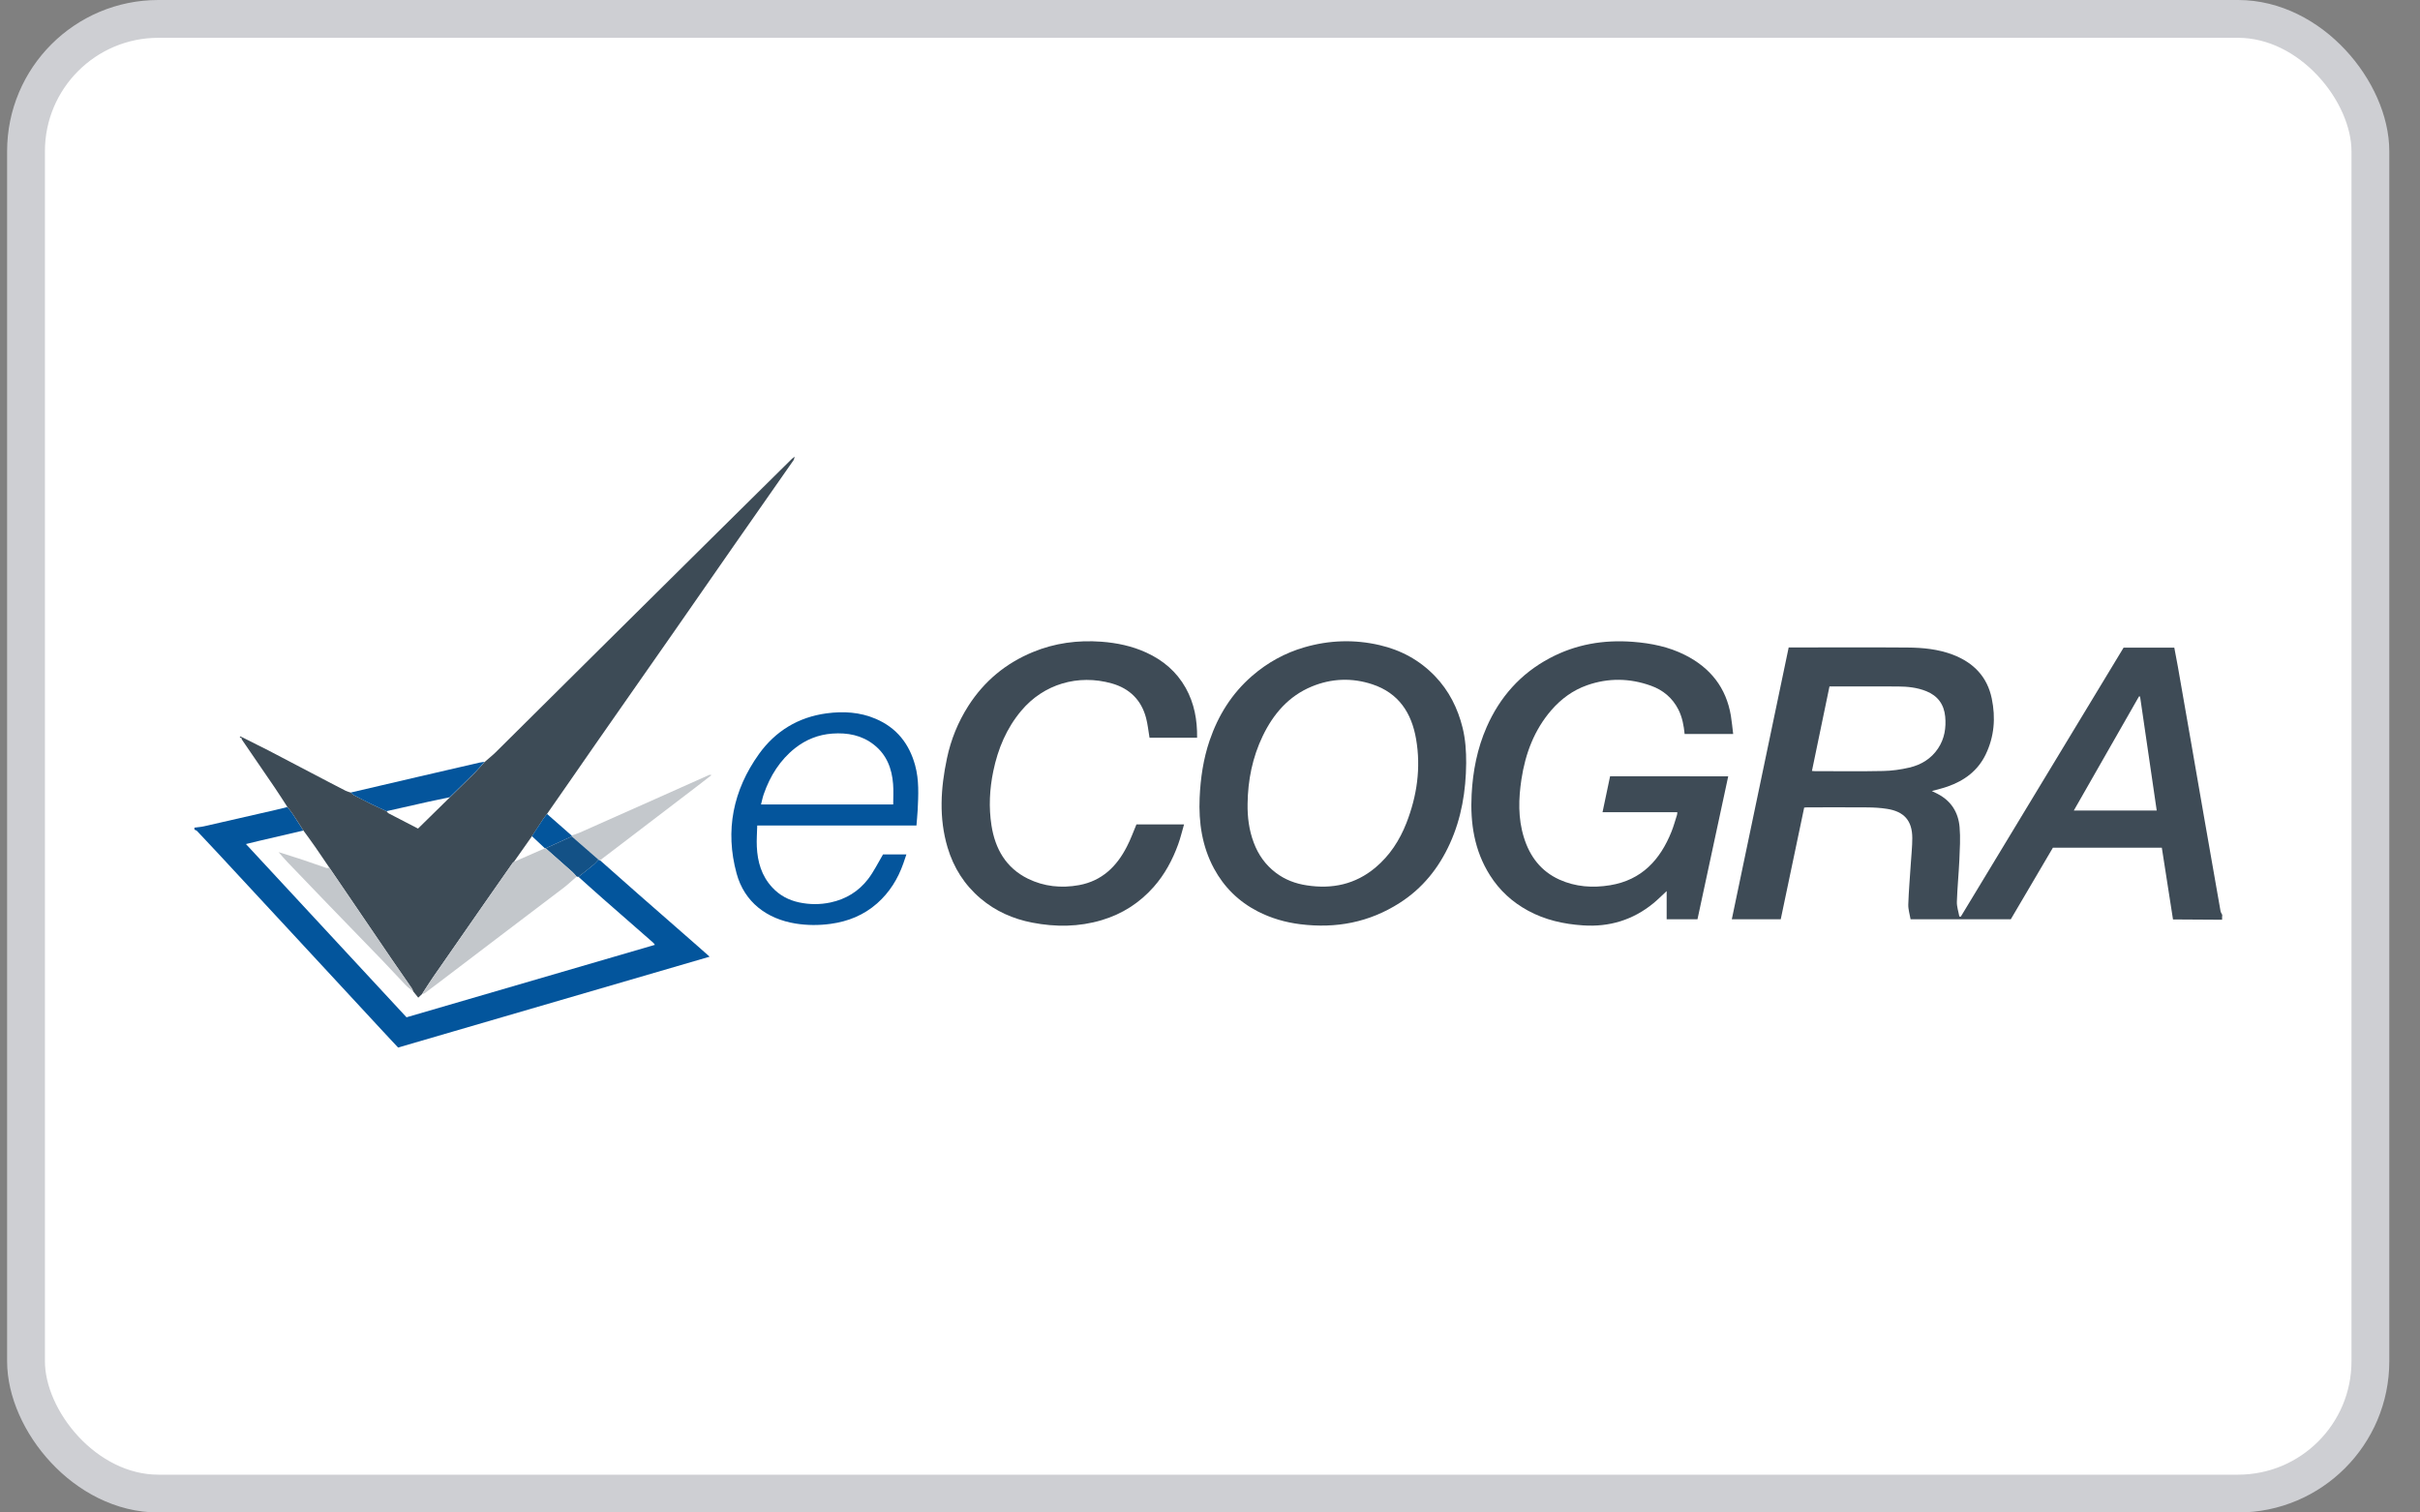
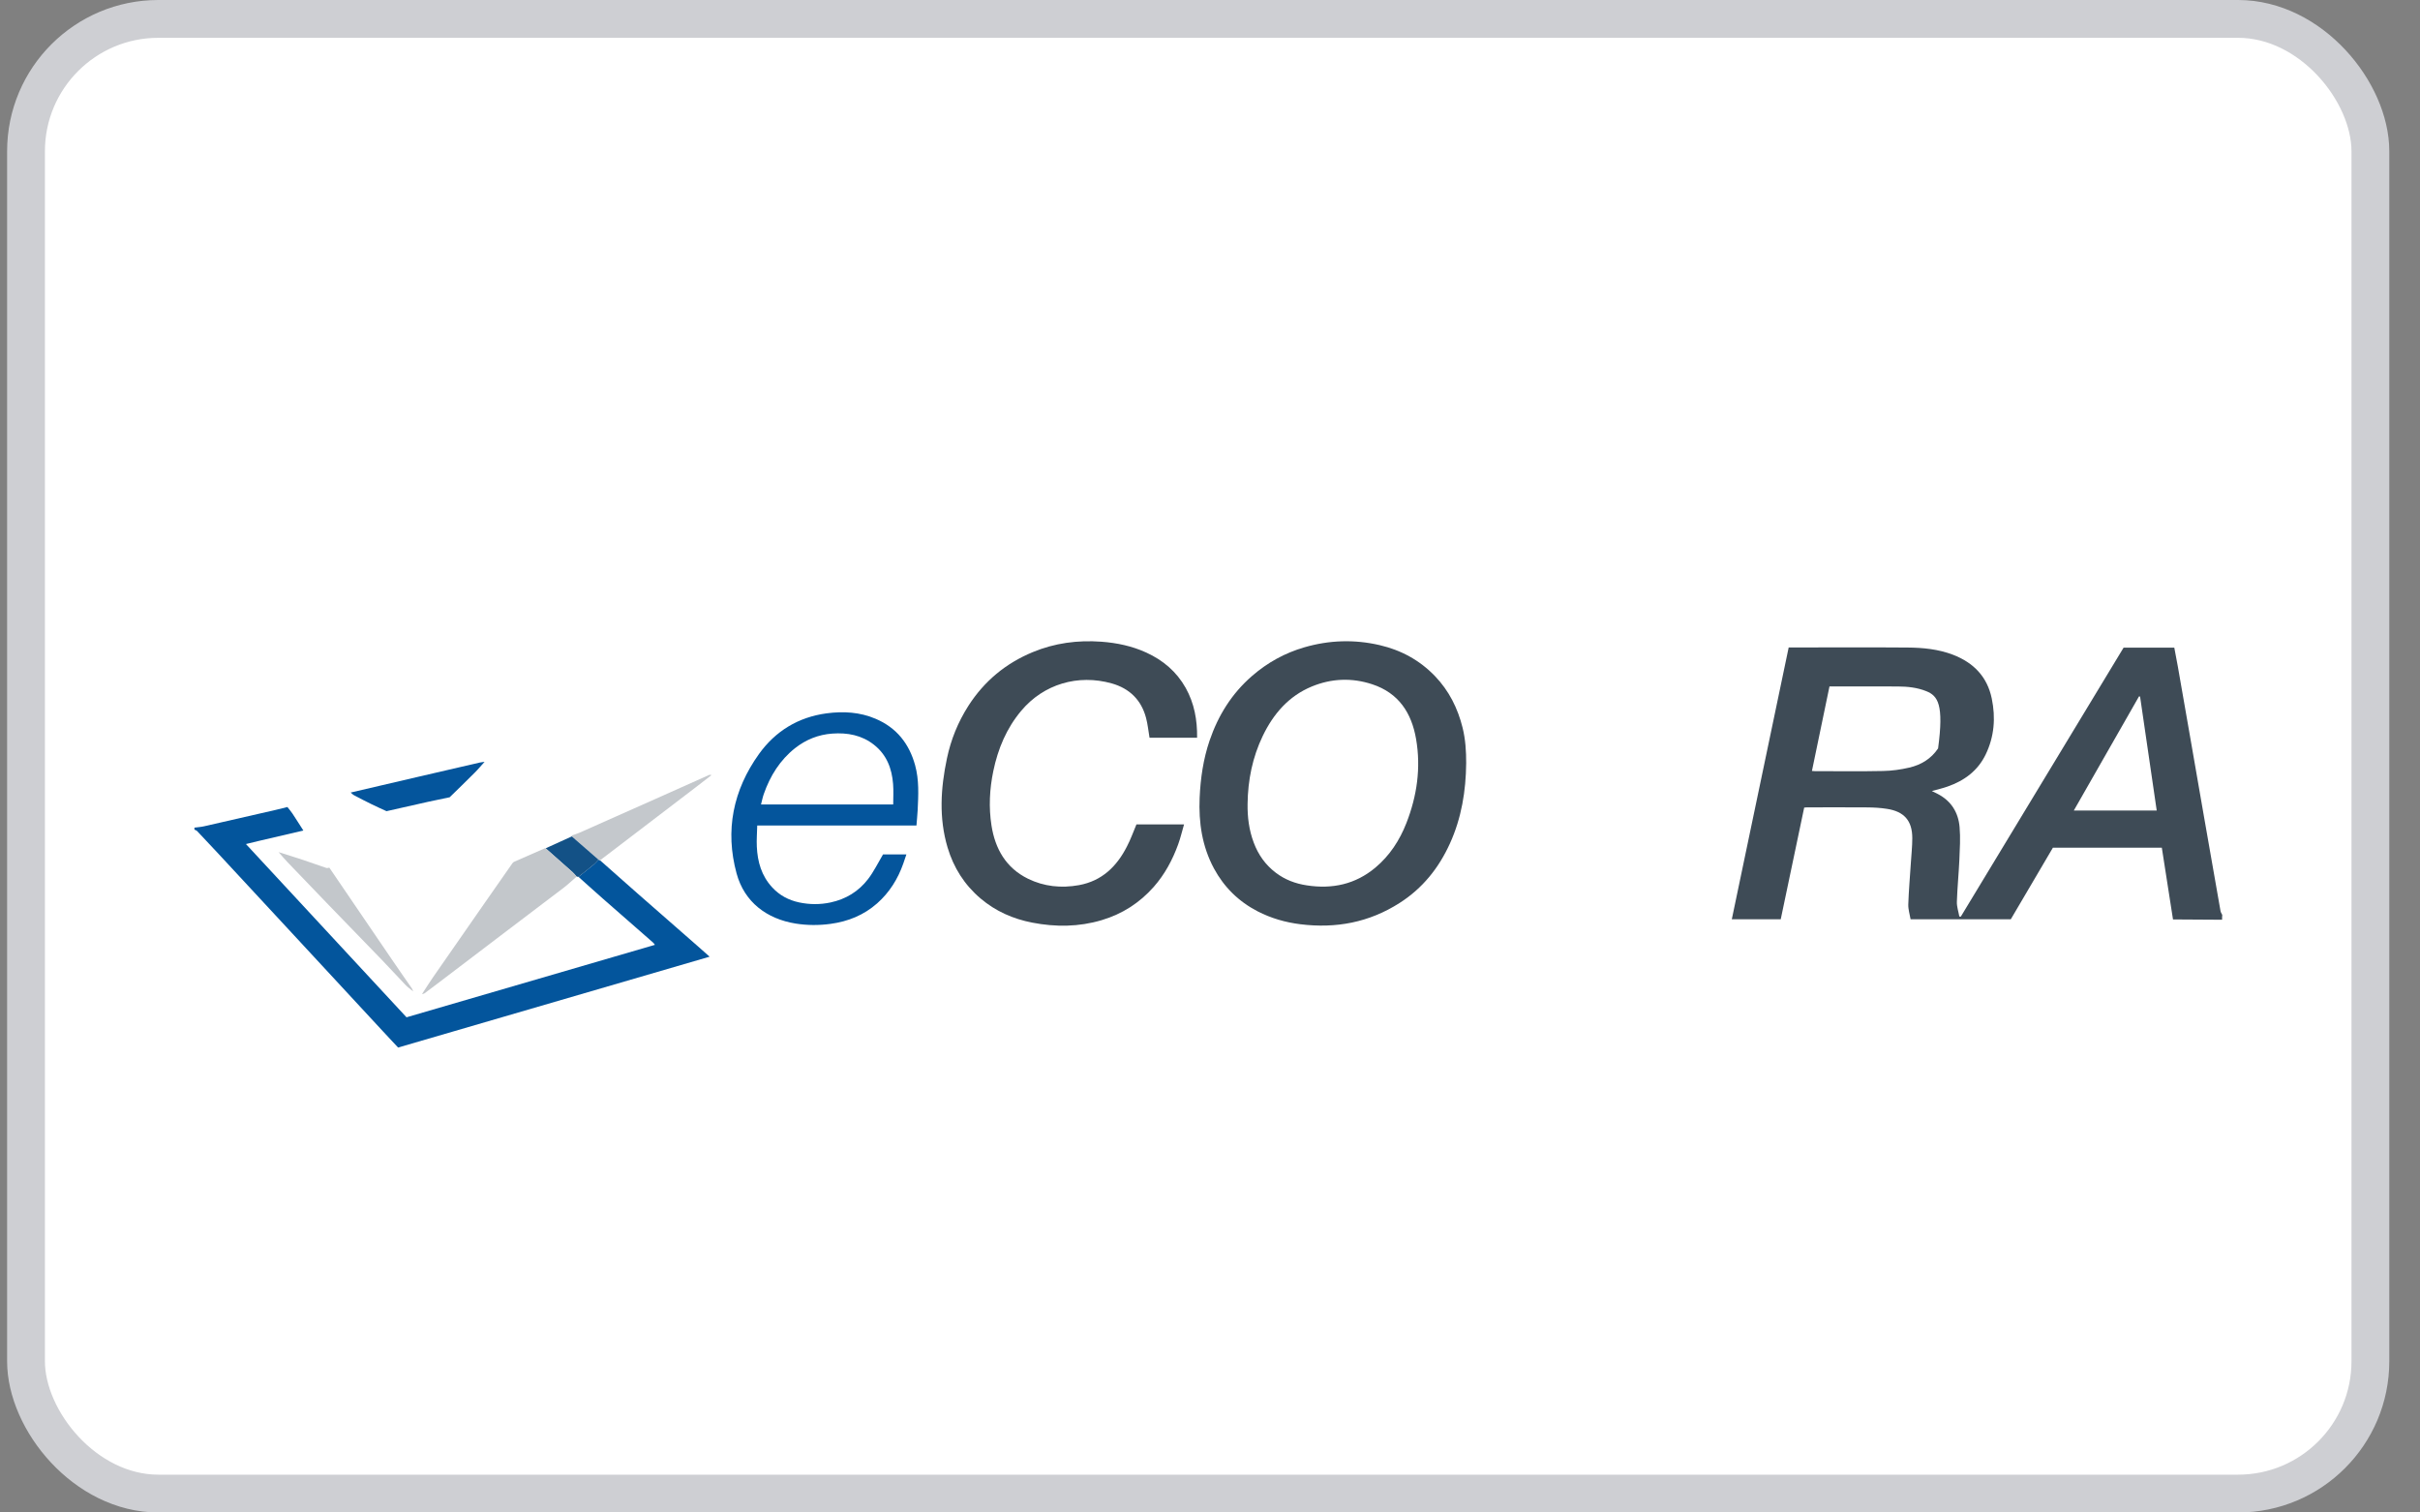
<svg xmlns="http://www.w3.org/2000/svg" width="64" height="40" viewBox="0 0 64 40" fill="none">
  <rect x="0" y="0" width="64" height="40" fill="#808080" stroke="none" />
  <rect x="0.688" y="0.5" width="62" height="39" rx="3.5" fill="white" stroke="#CECFD3" />
  <g clip-path="url(#clip0_104_21)">
-     <path d="M58.766 24.324C58.391 24.322 58.017 24.319 57.641 24.317C57.589 24.317 57.538 24.317 57.468 24.317C57.369 23.683 57.272 23.054 57.172 22.418C56.211 22.418 55.257 22.418 54.292 22.418C53.925 23.043 53.554 23.675 53.178 24.312C52.302 24.312 51.427 24.312 50.528 24.312C50.506 24.181 50.463 24.05 50.467 23.92C50.479 23.559 50.511 23.198 50.534 22.836C50.548 22.613 50.573 22.388 50.573 22.164C50.572 21.705 50.359 21.461 49.901 21.391C49.73 21.364 49.554 21.354 49.379 21.353C48.847 21.349 48.315 21.351 47.782 21.352C47.765 21.352 47.747 21.354 47.714 21.358C47.507 22.34 47.3 23.325 47.094 24.311C46.658 24.311 46.236 24.311 45.8 24.311C46.302 21.914 46.801 19.526 47.304 17.123C47.348 17.123 47.389 17.123 47.432 17.123C48.436 17.123 49.439 17.117 50.443 17.125C50.853 17.128 51.26 17.167 51.65 17.316C52.197 17.527 52.556 17.9 52.675 18.475C52.78 18.983 52.742 19.48 52.514 19.953C52.306 20.383 51.951 20.646 51.507 20.801C51.376 20.848 51.24 20.878 51.09 20.92C51.146 20.947 51.194 20.97 51.242 20.995C51.601 21.18 51.791 21.486 51.824 21.874C51.849 22.16 51.83 22.451 51.818 22.739C51.801 23.109 51.764 23.479 51.752 23.849C51.748 23.978 51.794 24.108 51.817 24.238C51.83 24.239 51.843 24.24 51.856 24.242C53.291 21.87 54.727 19.499 56.161 17.128C56.608 17.128 57.048 17.128 57.502 17.128C57.533 17.297 57.567 17.465 57.597 17.634C57.714 18.297 57.828 18.959 57.944 19.622C58.059 20.276 58.172 20.931 58.285 21.585C58.431 22.422 58.577 23.259 58.725 24.096C58.731 24.131 58.755 24.162 58.77 24.196C58.766 24.238 58.766 24.281 58.766 24.324ZM47.919 20.389C47.959 20.392 47.977 20.394 47.993 20.394C48.595 20.394 49.196 20.403 49.798 20.39C50.032 20.386 50.268 20.353 50.494 20.3C50.806 20.228 51.073 20.066 51.255 19.793C51.426 19.535 51.471 19.249 51.443 18.95C51.412 18.631 51.249 18.403 50.945 18.28C50.703 18.182 50.447 18.156 50.191 18.155C49.633 18.152 49.075 18.154 48.517 18.154C48.474 18.154 48.431 18.154 48.383 18.154C48.227 18.903 48.074 19.639 47.919 20.389ZM56.597 18.422C56.588 18.42 56.578 18.419 56.569 18.417C55.996 19.42 55.422 20.424 54.845 21.435C55.59 21.435 56.31 21.435 57.037 21.435C56.889 20.423 56.743 19.423 56.597 18.422Z" fill="#3E4B56" />
+     <path d="M58.766 24.324C58.391 24.322 58.017 24.319 57.641 24.317C57.589 24.317 57.538 24.317 57.468 24.317C57.369 23.683 57.272 23.054 57.172 22.418C56.211 22.418 55.257 22.418 54.292 22.418C53.925 23.043 53.554 23.675 53.178 24.312C52.302 24.312 51.427 24.312 50.528 24.312C50.506 24.181 50.463 24.05 50.467 23.92C50.479 23.559 50.511 23.198 50.534 22.836C50.548 22.613 50.573 22.388 50.573 22.164C50.572 21.705 50.359 21.461 49.901 21.391C49.73 21.364 49.554 21.354 49.379 21.353C48.847 21.349 48.315 21.351 47.782 21.352C47.765 21.352 47.747 21.354 47.714 21.358C47.507 22.34 47.3 23.325 47.094 24.311C46.658 24.311 46.236 24.311 45.8 24.311C46.302 21.914 46.801 19.526 47.304 17.123C47.348 17.123 47.389 17.123 47.432 17.123C48.436 17.123 49.439 17.117 50.443 17.125C50.853 17.128 51.26 17.167 51.65 17.316C52.197 17.527 52.556 17.9 52.675 18.475C52.78 18.983 52.742 19.48 52.514 19.953C52.306 20.383 51.951 20.646 51.507 20.801C51.376 20.848 51.24 20.878 51.09 20.92C51.146 20.947 51.194 20.97 51.242 20.995C51.601 21.18 51.791 21.486 51.824 21.874C51.849 22.16 51.83 22.451 51.818 22.739C51.801 23.109 51.764 23.479 51.752 23.849C51.748 23.978 51.794 24.108 51.817 24.238C51.83 24.239 51.843 24.24 51.856 24.242C53.291 21.87 54.727 19.499 56.161 17.128C56.608 17.128 57.048 17.128 57.502 17.128C57.533 17.297 57.567 17.465 57.597 17.634C57.714 18.297 57.828 18.959 57.944 19.622C58.059 20.276 58.172 20.931 58.285 21.585C58.431 22.422 58.577 23.259 58.725 24.096C58.731 24.131 58.755 24.162 58.77 24.196C58.766 24.238 58.766 24.281 58.766 24.324ZM47.919 20.389C47.959 20.392 47.977 20.394 47.993 20.394C48.595 20.394 49.196 20.403 49.798 20.39C50.032 20.386 50.268 20.353 50.494 20.3C50.806 20.228 51.073 20.066 51.255 19.793C51.412 18.631 51.249 18.403 50.945 18.28C50.703 18.182 50.447 18.156 50.191 18.155C49.633 18.152 49.075 18.154 48.517 18.154C48.474 18.154 48.431 18.154 48.383 18.154C48.227 18.903 48.074 19.639 47.919 20.389ZM56.597 18.422C56.588 18.42 56.578 18.419 56.569 18.417C55.996 19.42 55.422 20.424 54.845 21.435C55.59 21.435 56.31 21.435 57.037 21.435C56.889 20.423 56.743 19.423 56.597 18.422Z" fill="#3E4B56" />
    <path d="M15.869 22.752C16.189 23.036 16.51 23.321 16.832 23.604C17.369 24.075 17.908 24.545 18.445 25.016C18.549 25.106 18.652 25.198 18.767 25.301C16.013 26.104 13.275 26.902 10.528 27.704C10.394 27.56 10.259 27.415 10.123 27.27C9.341 26.426 8.56 25.582 7.778 24.738C7.117 24.024 6.456 23.31 5.794 22.598C5.603 22.391 5.41 22.186 5.217 21.983C5.199 21.962 5.167 21.954 5.142 21.94C5.142 21.922 5.142 21.905 5.142 21.888C5.228 21.876 5.315 21.872 5.399 21.852C6.029 21.71 6.657 21.565 7.287 21.42C7.392 21.396 7.496 21.368 7.601 21.343C7.645 21.4 7.693 21.454 7.732 21.513C7.831 21.662 7.926 21.814 8.023 21.965C7.625 22.057 7.227 22.15 6.83 22.243C6.727 22.267 6.625 22.293 6.504 22.322C7.933 23.864 9.343 25.385 10.751 26.904C12.946 26.263 15.128 25.627 17.32 24.988C17.3 24.964 17.29 24.944 17.275 24.931C16.829 24.54 16.383 24.151 15.936 23.759C15.722 23.572 15.511 23.379 15.298 23.189C15.431 23.082 15.566 22.978 15.698 22.869C15.746 22.829 15.785 22.78 15.828 22.735C15.841 22.741 15.854 22.747 15.869 22.752Z" fill="#03559C" />
-     <path d="M8.025 21.966C7.928 21.814 7.833 21.663 7.733 21.514C7.694 21.455 7.646 21.4 7.602 21.343C7.492 21.175 7.384 21.004 7.271 20.837C6.983 20.413 6.693 19.99 6.403 19.568C6.394 19.554 6.389 19.537 6.383 19.52C6.39 19.513 6.398 19.505 6.406 19.498C6.638 19.614 6.871 19.729 7.102 19.848C7.652 20.134 8.2 20.422 8.75 20.711C8.881 20.779 9.011 20.848 9.143 20.914C9.184 20.934 9.231 20.945 9.276 20.961C9.305 20.986 9.332 21.016 9.365 21.034C9.518 21.114 9.672 21.193 9.827 21.269C9.958 21.333 10.091 21.393 10.224 21.455C10.242 21.473 10.255 21.498 10.275 21.509C10.535 21.645 10.796 21.778 11.055 21.913C11.338 21.635 11.617 21.362 11.896 21.088C12.115 20.873 12.336 20.659 12.553 20.442C12.646 20.349 12.73 20.247 12.818 20.15C12.915 20.065 13.017 19.985 13.109 19.895C14.098 18.915 15.087 17.933 16.075 16.952C17.036 16 17.997 15.047 18.959 14.095C19.617 13.443 20.276 12.793 20.935 12.142C20.953 12.124 20.974 12.109 21.014 12.076C21.002 12.123 21.002 12.148 20.989 12.167C20.465 12.917 19.939 13.667 19.417 14.417C18.885 15.179 18.357 15.942 17.827 16.704C17.354 17.383 16.877 18.061 16.403 18.742C15.953 19.382 15.507 20.029 15.059 20.674C14.862 20.958 14.664 21.242 14.467 21.525C14.432 21.573 14.394 21.618 14.362 21.666C14.263 21.814 14.166 21.965 14.069 22.114C13.909 22.34 13.749 22.567 13.59 22.794C13.577 22.806 13.561 22.814 13.553 22.829C13.303 23.185 13.054 23.542 12.805 23.899C12.353 24.549 11.9 25.199 11.448 25.851C11.348 25.995 11.256 26.144 11.16 26.291C11.127 26.321 11.096 26.353 11.061 26.385C11.012 26.322 10.969 26.27 10.928 26.218C10.916 26.191 10.908 26.162 10.891 26.137C10.715 25.881 10.536 25.626 10.36 25.37C9.809 24.562 9.26 23.753 8.709 22.945C8.583 22.761 8.46 22.575 8.332 22.392C8.232 22.247 8.127 22.107 8.025 21.966Z" fill="#3D4B56" />
-     <path d="M45.705 20.531C45.432 21.802 45.162 23.058 44.892 24.312C44.615 24.312 44.354 24.312 44.077 24.312C44.077 24.067 44.077 23.825 44.077 23.566C43.95 23.683 43.845 23.79 43.73 23.885C43.188 24.33 42.562 24.521 41.862 24.473C41.352 24.439 40.861 24.329 40.411 24.084C39.995 23.858 39.656 23.548 39.403 23.147C38.989 22.492 38.88 21.769 38.919 21.011C38.951 20.393 39.068 19.794 39.317 19.227C39.665 18.436 40.211 17.816 40.986 17.405C41.675 17.039 42.408 16.915 43.184 16.974C43.667 17.011 44.133 17.105 44.566 17.324C45.233 17.661 45.651 18.187 45.775 18.927C45.801 19.083 45.815 19.242 45.836 19.411C45.4 19.411 44.98 19.411 44.552 19.411C44.53 19.188 44.49 18.97 44.387 18.765C44.23 18.456 43.98 18.248 43.659 18.134C43.101 17.934 42.534 17.924 41.97 18.123C41.596 18.255 41.289 18.482 41.031 18.777C40.573 19.305 40.34 19.933 40.237 20.606C40.159 21.119 40.143 21.637 40.301 22.146C40.456 22.648 40.75 23.04 41.239 23.262C41.667 23.456 42.121 23.487 42.583 23.411C43.419 23.273 43.906 22.738 44.204 21.996C44.262 21.852 44.302 21.701 44.35 21.554C44.357 21.535 44.355 21.513 44.359 21.48C43.703 21.48 43.054 21.48 42.381 21.48C42.45 21.154 42.514 20.845 42.581 20.529C43.623 20.531 44.653 20.531 45.705 20.531Z" fill="#3E4B56" />
    <path d="M38.775 20.183C38.768 20.919 38.651 21.635 38.344 22.31C38.05 22.956 37.621 23.494 37.013 23.881C36.209 24.395 35.332 24.56 34.389 24.443C33.991 24.393 33.616 24.285 33.26 24.102C32.755 23.841 32.37 23.46 32.103 22.965C31.79 22.38 31.698 21.752 31.726 21.098C31.749 20.582 31.822 20.077 31.989 19.586C32.216 18.921 32.575 18.342 33.114 17.875C33.521 17.522 33.98 17.269 34.496 17.119C35.152 16.929 35.815 16.906 36.485 17.061C37.056 17.194 37.545 17.46 37.95 17.881C38.322 18.269 38.552 18.73 38.68 19.245C38.756 19.553 38.776 19.866 38.775 20.183ZM32.994 21.256C32.988 21.608 33.032 21.954 33.157 22.285C33.276 22.603 33.465 22.872 33.739 23.08C33.983 23.266 34.261 23.37 34.562 23.415C35.233 23.518 35.844 23.388 36.373 22.946C36.754 22.627 37.015 22.223 37.194 21.767C37.474 21.05 37.582 20.308 37.45 19.544C37.331 18.855 36.99 18.327 36.291 18.097C35.754 17.92 35.214 17.94 34.691 18.156C34.078 18.41 33.675 18.882 33.395 19.463C33.123 20.029 33.002 20.631 32.994 21.256Z" fill="#3E4B56" />
    <path d="M30.055 21.802C30.468 21.802 30.878 21.802 31.314 21.802C31.26 21.985 31.22 22.161 31.159 22.328C31.009 22.741 30.804 23.124 30.511 23.456C30.138 23.877 29.683 24.171 29.138 24.334C28.532 24.515 27.918 24.52 27.302 24.401C26.794 24.303 26.332 24.1 25.935 23.764C25.506 23.401 25.22 22.948 25.06 22.414C24.827 21.631 24.877 20.845 25.043 20.058C25.148 19.559 25.336 19.095 25.612 18.664C26.029 18.015 26.596 17.543 27.311 17.247C27.892 17.006 28.499 16.925 29.128 16.971C29.54 17.002 29.937 17.085 30.313 17.257C30.76 17.461 31.117 17.764 31.358 18.194C31.585 18.601 31.665 19.041 31.659 19.511C31.232 19.511 30.812 19.511 30.401 19.511C30.37 19.332 30.354 19.156 30.309 18.987C30.185 18.514 29.873 18.207 29.402 18.074C28.509 17.823 27.601 18.091 27.009 18.796C26.617 19.262 26.393 19.801 26.27 20.389C26.17 20.867 26.146 21.35 26.221 21.831C26.317 22.444 26.601 22.951 27.184 23.238C27.611 23.448 28.068 23.493 28.535 23.409C29.144 23.297 29.534 22.914 29.802 22.389C29.899 22.204 29.97 22.004 30.055 21.802Z" fill="#3E4B56" />
    <path d="M24.237 21.832C22.835 21.832 21.444 21.832 20.026 21.832C20.022 22.023 20.006 22.207 20.015 22.389C20.033 22.79 20.139 23.163 20.422 23.468C20.616 23.679 20.855 23.806 21.135 23.866C21.412 23.924 21.687 23.926 21.964 23.867C22.372 23.78 22.708 23.573 22.957 23.249C23.108 23.052 23.217 22.825 23.353 22.596C23.532 22.596 23.741 22.596 23.971 22.596C23.941 22.683 23.915 22.762 23.888 22.84C23.745 23.246 23.523 23.602 23.198 23.89C22.847 24.2 22.431 24.37 21.966 24.433C21.657 24.475 21.348 24.474 21.041 24.425C20.279 24.302 19.686 23.858 19.48 23.1C19.17 21.962 19.387 20.898 20.072 19.941C20.507 19.335 21.111 18.965 21.863 18.865C22.304 18.807 22.742 18.831 23.159 19.01C23.714 19.247 24.046 19.671 24.202 20.24C24.309 20.63 24.288 21.027 24.269 21.424C24.261 21.559 24.248 21.692 24.237 21.832ZM23.622 21.275C23.622 21.087 23.633 20.91 23.619 20.736C23.588 20.326 23.449 19.96 23.114 19.697C22.791 19.442 22.414 19.372 22.009 19.401C21.64 19.428 21.313 19.561 21.029 19.784C20.627 20.101 20.367 20.521 20.2 20.998C20.169 21.084 20.152 21.176 20.126 21.275C21.297 21.275 22.445 21.275 23.622 21.275Z" fill="#04559C" />
    <path d="M10.222 21.453C10.09 21.392 9.956 21.333 9.825 21.268C9.67 21.192 9.516 21.113 9.363 21.032C9.331 21.015 9.303 20.984 9.274 20.96C9.865 20.822 10.458 20.684 11.049 20.546C11.595 20.419 12.141 20.293 12.687 20.167C12.729 20.158 12.772 20.154 12.815 20.148C12.727 20.245 12.643 20.347 12.55 20.439C12.333 20.657 12.112 20.87 11.892 21.085C11.706 21.124 11.52 21.161 11.335 21.202C10.964 21.285 10.593 21.369 10.222 21.453Z" fill="#04559C" />
    <path d="M15.869 22.752C15.856 22.747 15.841 22.741 15.828 22.736C15.593 22.53 15.358 22.325 15.122 22.12C15.12 22.113 15.119 22.105 15.117 22.097C15.189 22.072 15.263 22.05 15.333 22.019C15.996 21.725 16.659 21.43 17.321 21.135C17.801 20.921 18.28 20.706 18.76 20.492C18.77 20.488 18.784 20.495 18.818 20.498C18.672 20.611 18.541 20.714 18.408 20.815C17.802 21.278 17.197 21.74 16.592 22.201C16.351 22.386 16.109 22.568 15.869 22.752Z" fill="#C4C8CC" />
-     <path d="M15.117 22.097C15.119 22.105 15.12 22.112 15.122 22.12C14.891 22.225 14.661 22.331 14.43 22.435C14.423 22.434 14.416 22.433 14.41 22.434C14.295 22.327 14.182 22.22 14.067 22.113C14.165 21.964 14.263 21.815 14.361 21.666C14.393 21.618 14.431 21.573 14.466 21.525C14.683 21.716 14.9 21.907 15.117 22.097Z" fill="#03559C" />
-     <path d="M6.382 19.52C6.367 19.513 6.353 19.508 6.339 19.501C6.346 19.492 6.352 19.485 6.359 19.476C6.374 19.483 6.389 19.49 6.405 19.497C6.397 19.505 6.389 19.512 6.382 19.52Z" fill="#3D4B56" />
    <path d="M15.298 23.19C15.281 23.188 15.265 23.185 15.25 23.183C15.213 23.142 15.179 23.097 15.137 23.061C14.903 22.851 14.666 22.644 14.43 22.435C14.661 22.331 14.891 22.225 15.122 22.12C15.358 22.325 15.592 22.53 15.828 22.735C15.785 22.781 15.746 22.831 15.698 22.869C15.566 22.979 15.432 23.083 15.298 23.19Z" fill="#135186" />
    <path d="M14.43 22.435C14.665 22.644 14.902 22.851 15.138 23.061C15.179 23.097 15.213 23.142 15.25 23.183C15.14 23.278 15.034 23.379 14.92 23.468C14.419 23.851 13.914 24.232 13.411 24.613C12.791 25.084 12.171 25.555 11.552 26.026C11.445 26.107 11.339 26.189 11.231 26.267C11.212 26.282 11.184 26.284 11.16 26.291C11.256 26.144 11.348 25.995 11.448 25.851C11.899 25.199 12.352 24.549 12.805 23.899C13.054 23.541 13.303 23.185 13.553 22.828C13.562 22.814 13.578 22.806 13.59 22.794C13.864 22.674 14.137 22.554 14.411 22.434C14.417 22.434 14.423 22.434 14.43 22.435Z" fill="#C3C7CB" />
    <path d="M7.368 22.536C7.585 22.605 7.804 22.672 8.02 22.744C8.226 22.812 8.427 22.887 8.633 22.955C8.654 22.962 8.684 22.95 8.709 22.946C9.259 23.755 9.81 24.563 10.361 25.371C10.535 25.628 10.714 25.882 10.891 26.138C10.907 26.162 10.916 26.192 10.928 26.219C10.859 26.163 10.785 26.112 10.724 26.048C10.515 25.831 10.313 25.607 10.103 25.39C9.638 24.907 9.169 24.427 8.703 23.945C8.338 23.567 7.974 23.188 7.609 22.807C7.525 22.72 7.448 22.627 7.368 22.536Z" fill="#C3C7CB" />
    <path d="M7.367 22.536C7.363 22.532 7.359 22.528 7.375 22.543C7.36 22.527 7.364 22.532 7.367 22.536Z" fill="#C3C7CB" />
  </g>
  <defs>
    <clipPath id="clip0_104_21">
      <rect width="54" height="16" fill="white" transform="translate(5 12)" />
    </clipPath>
  </defs>
</svg>